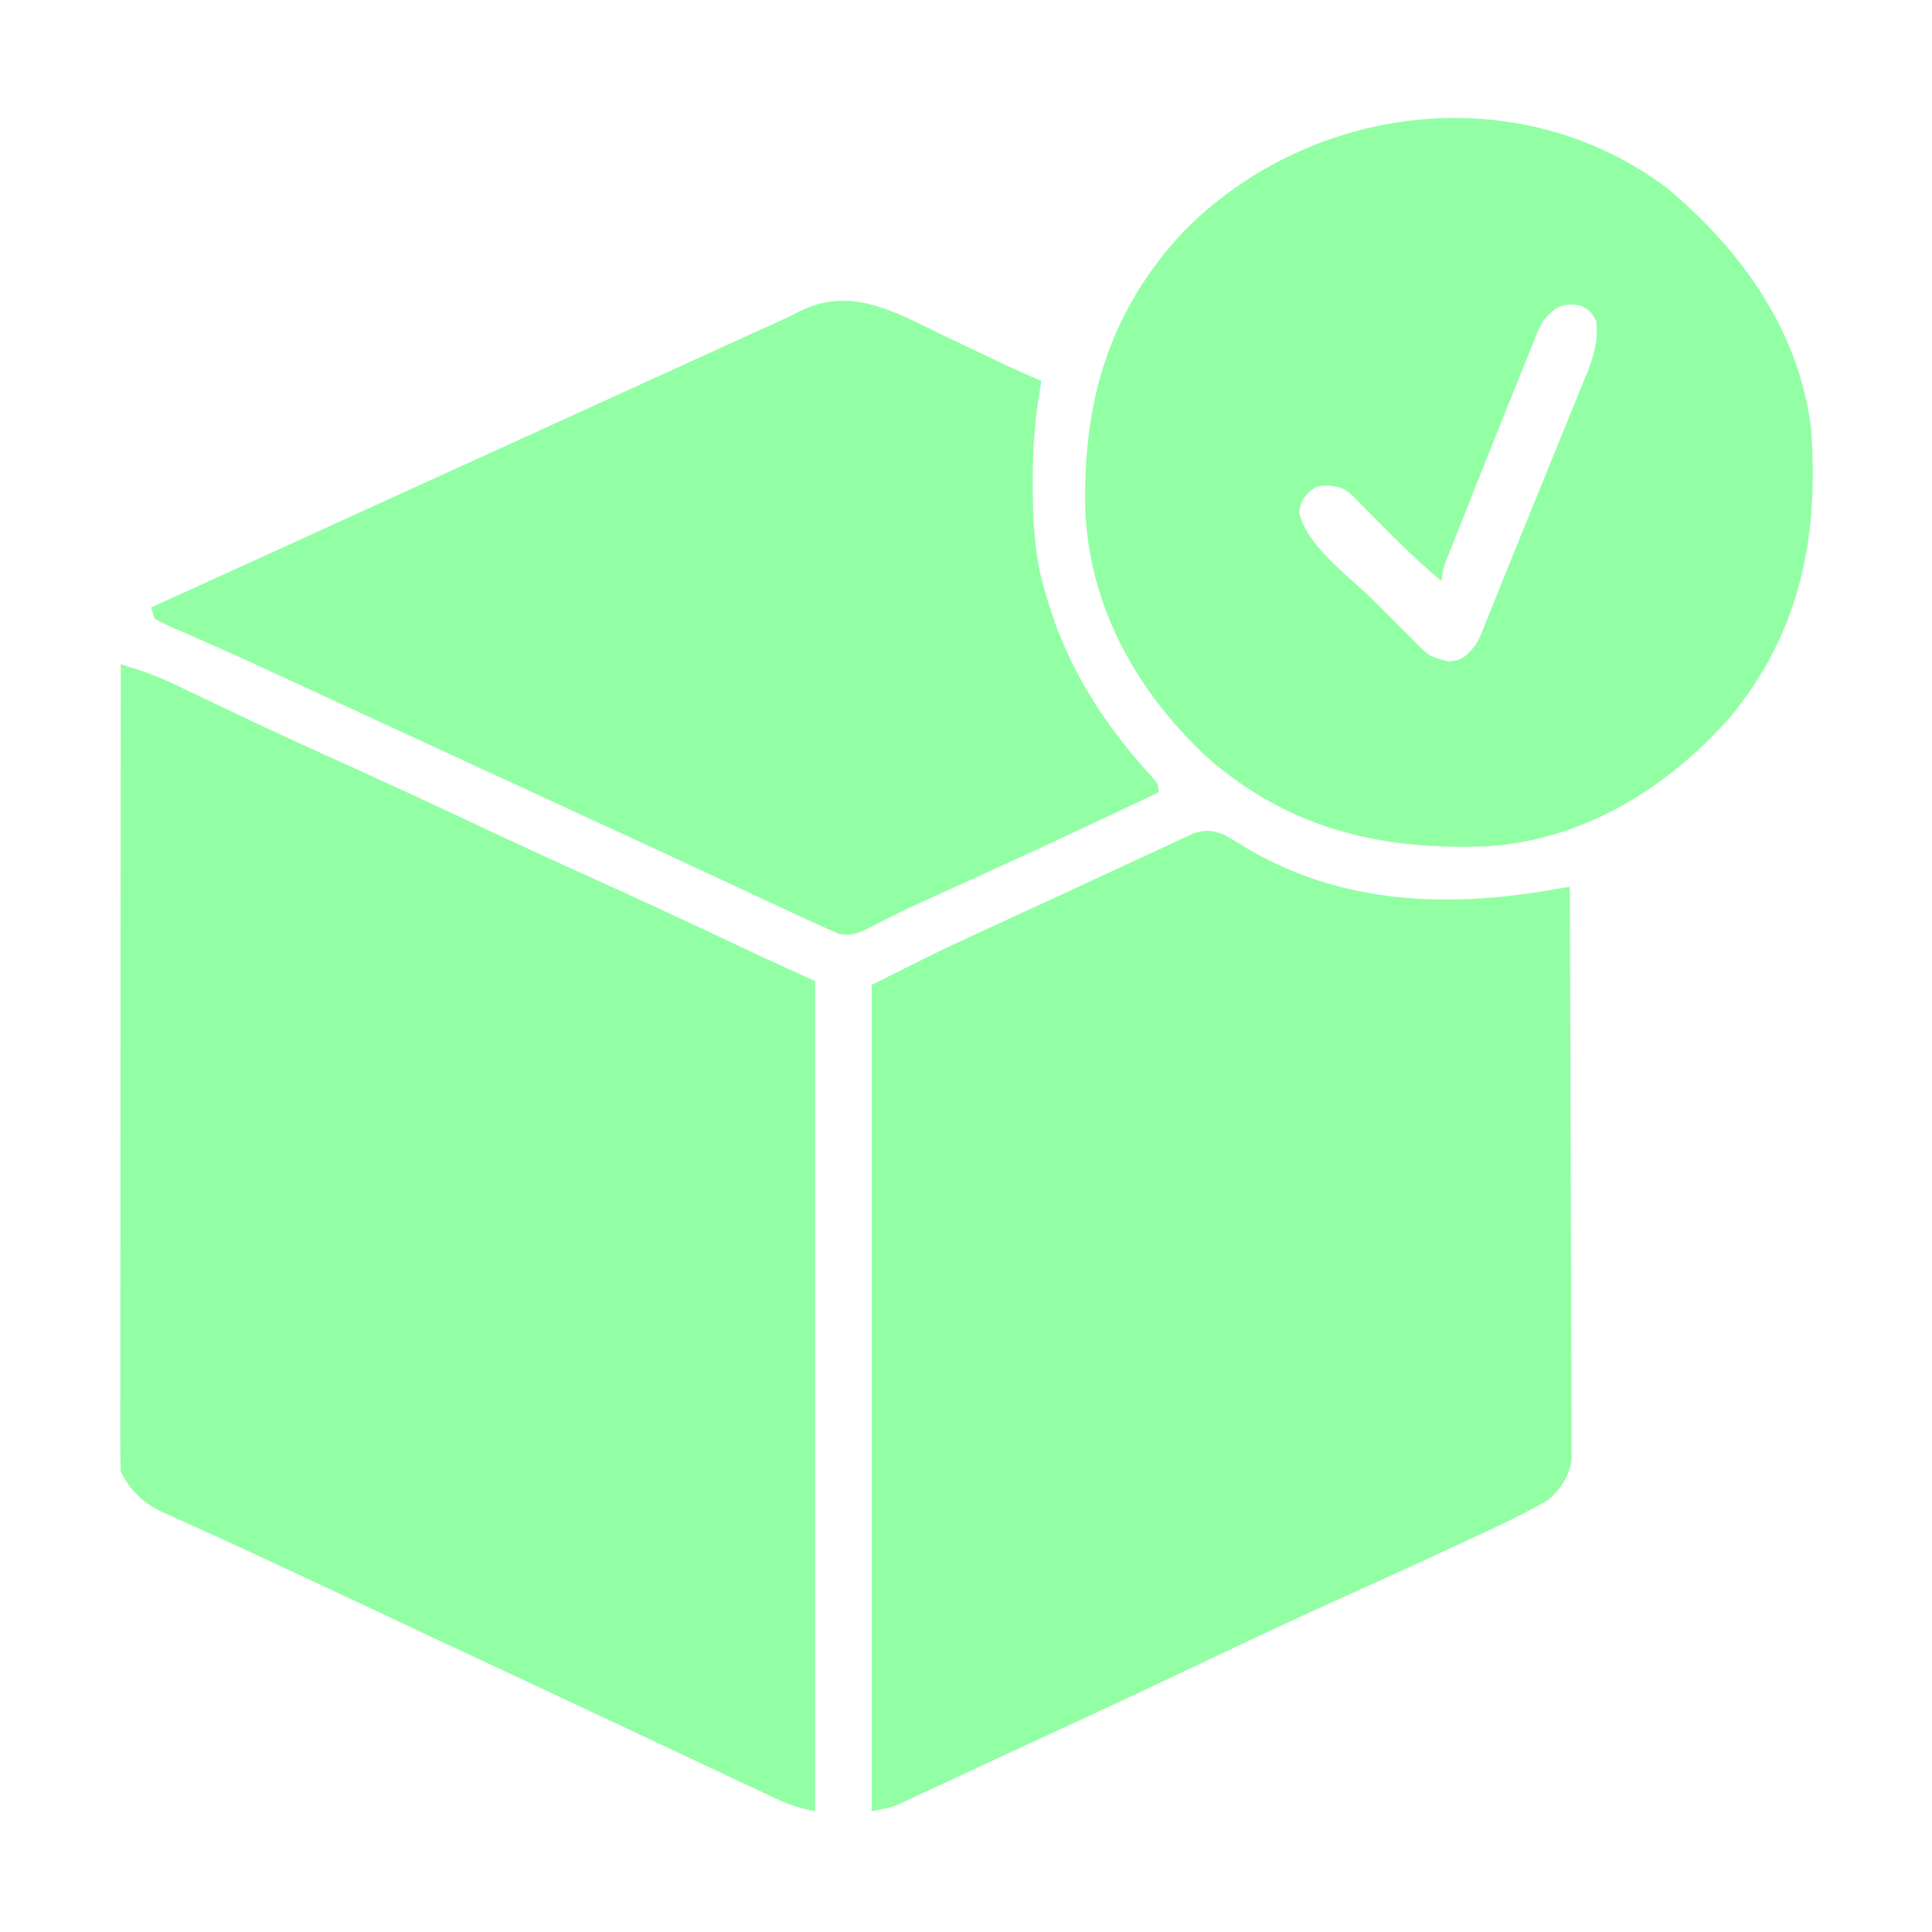
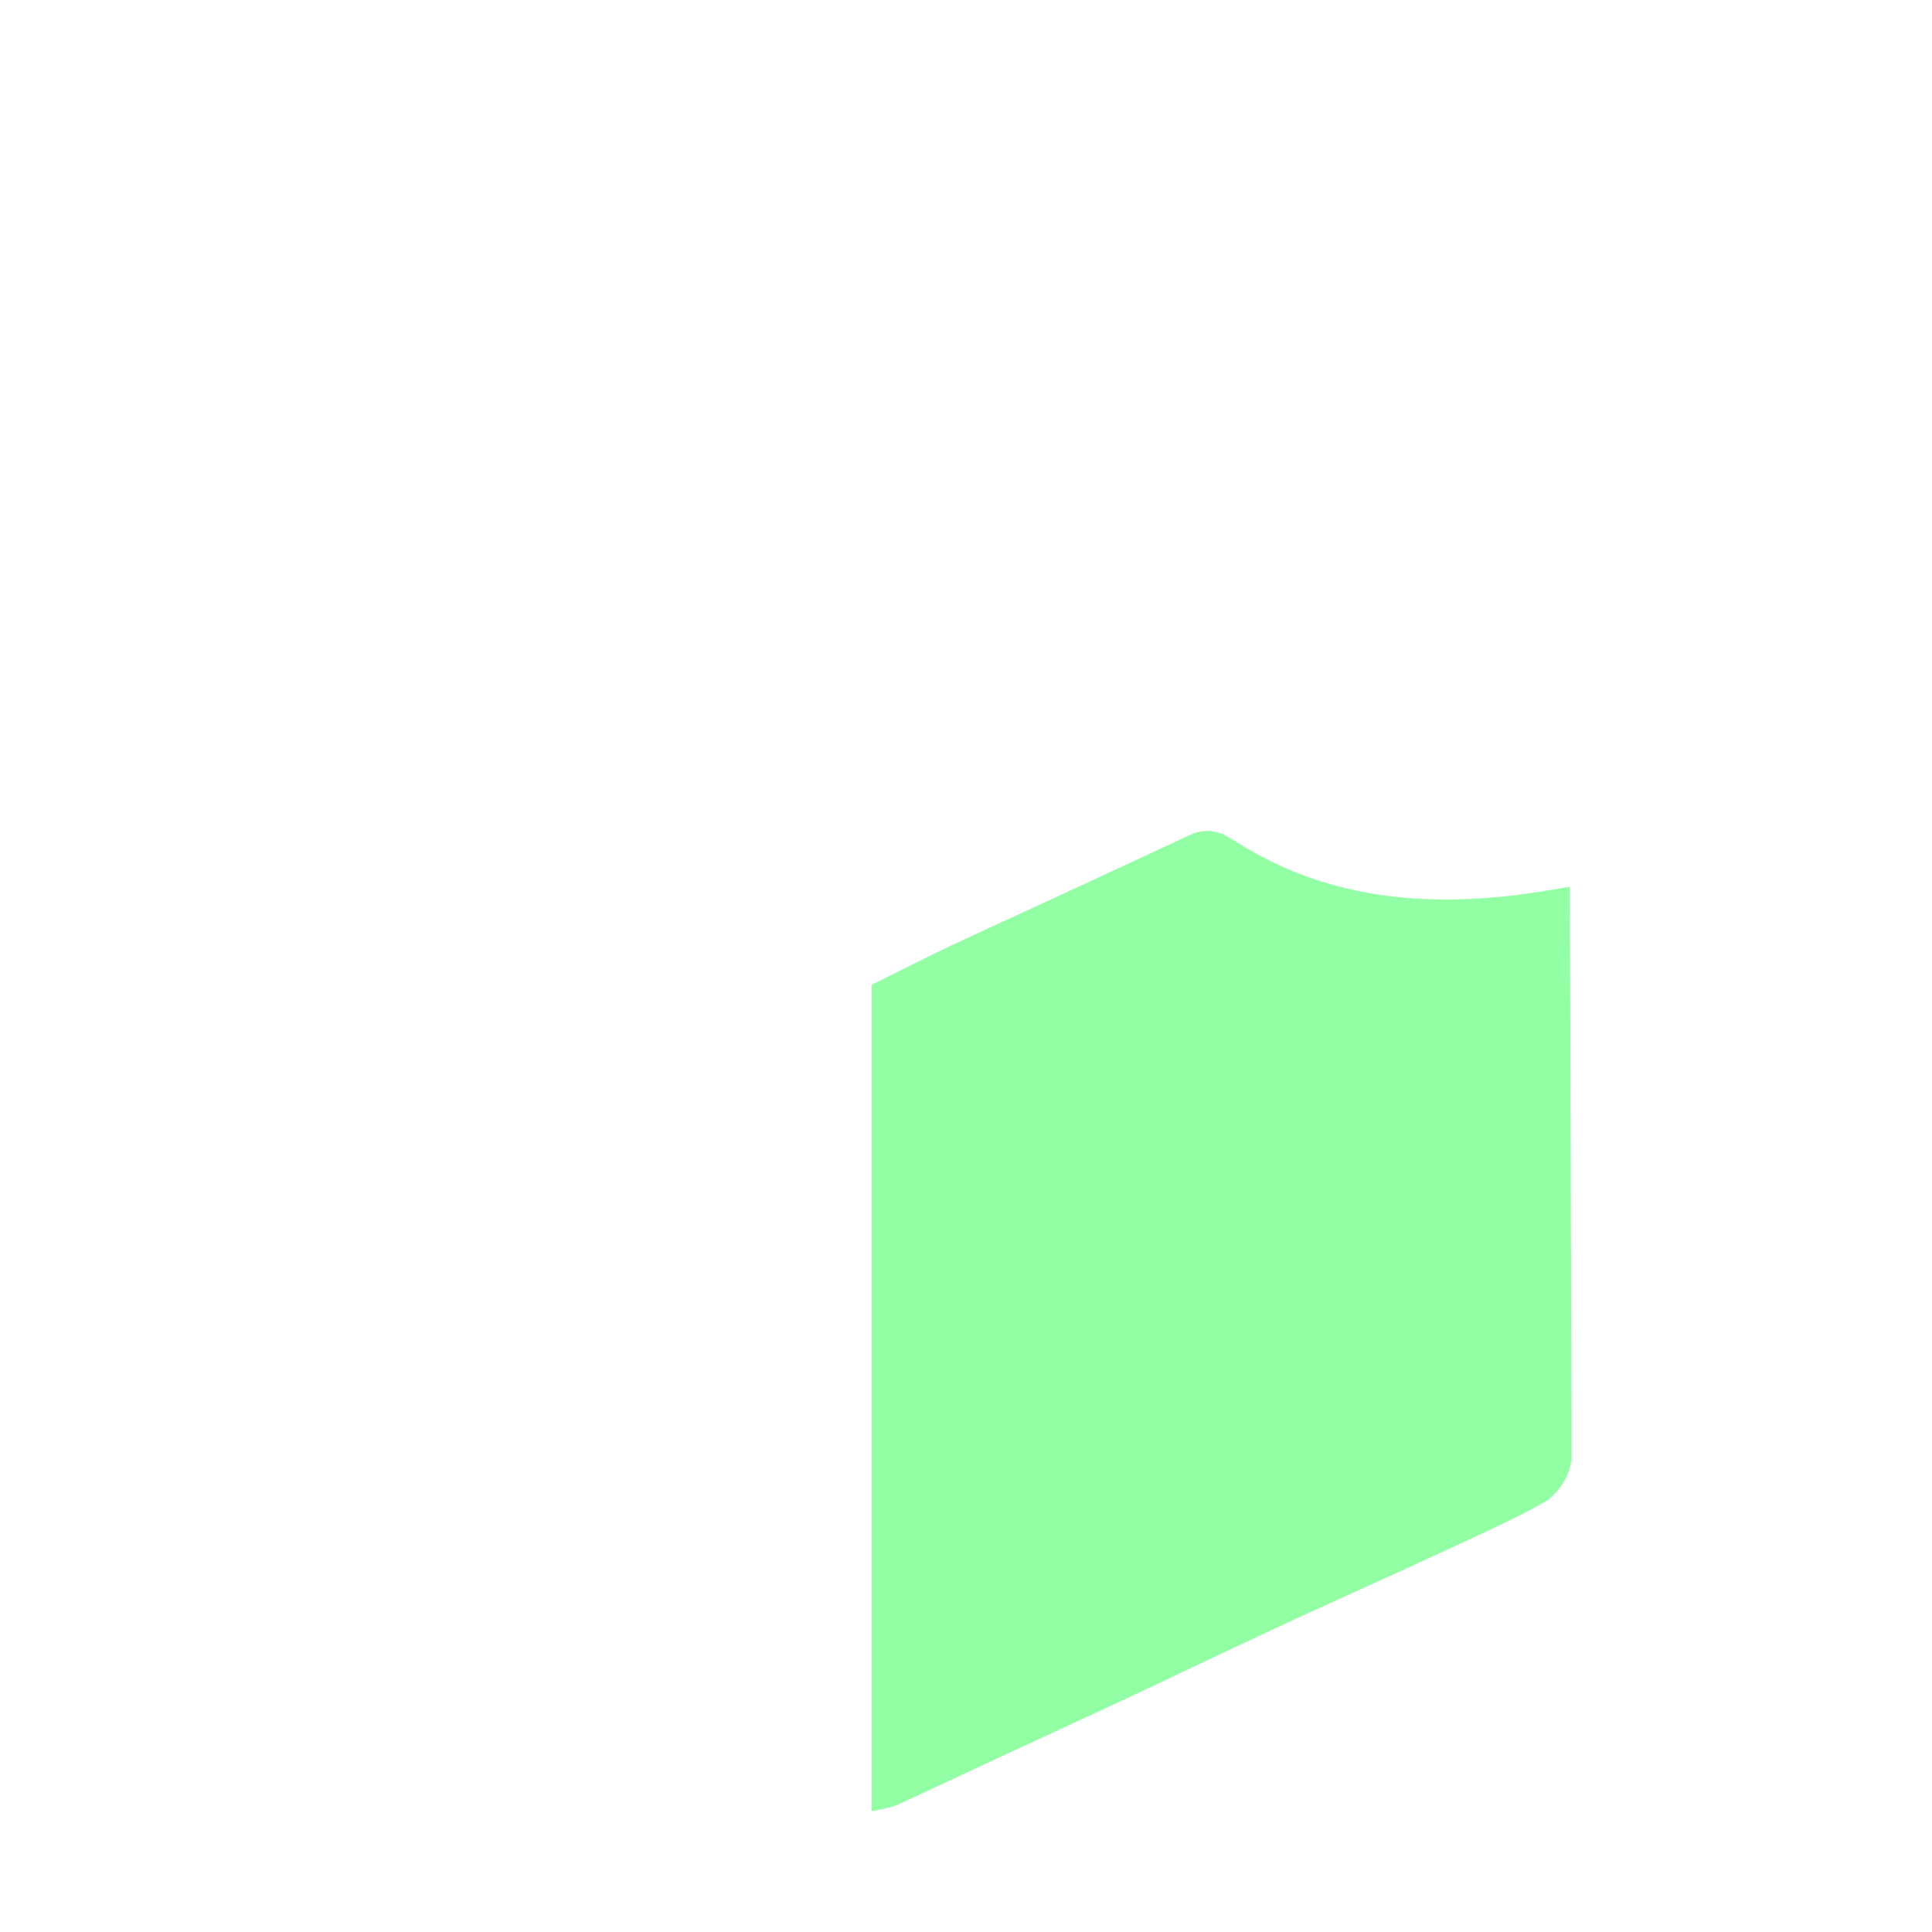
<svg xmlns="http://www.w3.org/2000/svg" width="64" height="64" viewBox="0 0 64 64" fill="none">
-   <path d="M4 22C4.178 22.058 4.356 22.117 4.534 22.175C4.633 22.208 4.732 22.24 4.835 22.274C5.243 22.416 5.629 22.596 6.019 22.783C6.101 22.822 6.182 22.861 6.266 22.901C6.441 22.984 6.615 23.067 6.79 23.151C7.262 23.377 7.736 23.601 8.21 23.826C8.307 23.872 8.404 23.918 8.504 23.965C9.482 24.428 10.467 24.875 11.453 25.32C12.807 25.932 14.156 26.554 15.5 27.188C16.934 27.863 18.374 28.525 19.819 29.178C21.316 29.856 22.805 30.548 24.291 31.249C24.371 31.286 24.45 31.323 24.532 31.362C24.743 31.462 24.955 31.562 25.167 31.662C25.776 31.945 26.388 32.222 27 32.5C27 41.575 27 50.65 27 60C26.49 59.898 26.156 59.793 25.698 59.578C25.564 59.515 25.43 59.453 25.292 59.388C25.146 59.319 25.001 59.251 24.851 59.18C24.697 59.107 24.542 59.034 24.387 58.962C23.969 58.766 23.552 58.569 23.135 58.373C22.7 58.168 22.265 57.963 21.83 57.759C21.294 57.507 20.758 57.255 20.222 57.002C19.066 56.457 17.909 55.915 16.75 55.375C15.319 54.709 13.891 54.038 12.464 53.365C11.378 52.853 10.291 52.344 9.202 51.839C8.91 51.703 8.618 51.568 8.326 51.432C7.687 51.134 7.046 50.839 6.402 50.551C6.292 50.501 6.182 50.451 6.069 50.399C5.87 50.309 5.671 50.22 5.471 50.133C4.785 49.819 4.345 49.44 4 48.75C3.988 48.4 3.983 48.054 3.985 47.704C3.985 47.595 3.985 47.486 3.984 47.373C3.984 47.004 3.985 46.635 3.986 46.266C3.986 46.002 3.986 45.739 3.986 45.475C3.985 44.758 3.986 44.041 3.987 43.323C3.988 42.574 3.988 41.825 3.988 41.076C3.988 39.657 3.99 38.237 3.991 36.818C3.992 35.203 3.993 33.587 3.993 31.972C3.995 28.648 3.997 25.324 4 22Z" fill="#92FFA4" />
  <path d="M40.5 27.625C40.764 27.772 41.025 27.926 41.281 28.086C44.376 29.928 47.823 30.077 51.287 29.495C51.421 29.472 51.555 29.45 51.693 29.427C51.845 29.401 51.845 29.401 52 29.375C52.012 31.888 52.02 34.401 52.026 36.915C52.029 38.082 52.032 39.249 52.038 40.416C52.043 41.433 52.046 42.45 52.047 43.467C52.048 44.005 52.049 44.544 52.053 45.083C52.056 45.59 52.057 46.097 52.057 46.604C52.057 46.79 52.058 46.976 52.06 47.161C52.062 47.416 52.061 47.67 52.06 47.924C52.061 48.066 52.061 48.209 52.062 48.355C51.975 48.91 51.717 49.309 51.296 49.68C50.458 50.172 49.577 50.577 48.695 50.984C48.517 51.067 48.339 51.15 48.161 51.233C46.855 51.84 45.543 52.436 44.231 53.029C42.795 53.678 41.368 54.347 39.945 55.023C38.385 55.765 36.823 56.501 35.253 57.221C34.65 57.498 34.049 57.777 33.448 58.057C33.001 58.265 32.554 58.473 32.107 58.681C31.886 58.783 31.665 58.887 31.444 58.99C31.134 59.135 30.824 59.279 30.513 59.423C30.374 59.489 30.374 59.489 30.231 59.556C30.144 59.596 30.057 59.637 29.967 59.678C29.854 59.731 29.854 59.731 29.738 59.785C29.5 59.875 29.5 59.875 28.875 60C28.875 50.966 28.875 41.933 28.875 32.625C31.176 31.474 31.176 31.474 32.055 31.069C32.206 30.999 32.206 30.999 32.36 30.928C32.68 30.78 33 30.632 33.32 30.484C33.431 30.434 33.541 30.383 33.655 30.33C34.107 30.122 34.56 29.913 35.013 29.705C35.641 29.416 36.267 29.126 36.893 28.833C37.251 28.666 37.61 28.5 37.968 28.335C38.134 28.258 38.3 28.181 38.465 28.103C38.691 27.996 38.919 27.892 39.147 27.787C39.273 27.728 39.399 27.669 39.53 27.609C39.92 27.486 40.114 27.501 40.5 27.625Z" fill="#92FFA4" />
-   <path d="M55.249 6.25C57.705 8.313 59.619 10.984 59.999 14.25C60.25 17.798 59.638 20.905 57.355 23.706C55.302 26.058 52.52 27.804 49.347 28.029C45.77 28.188 42.724 27.476 39.976 25.078C37.658 22.905 36.094 20.126 35.952 16.911C35.862 13.349 36.722 10.322 39.207 7.671C43.422 3.393 50.358 2.548 55.249 6.25ZM51.124 10.625C50.952 10.942 50.952 10.942 50.813 11.3C50.757 11.438 50.7 11.575 50.642 11.717C50.582 11.867 50.522 12.017 50.46 12.172C50.396 12.329 50.332 12.487 50.268 12.645C50.091 13.082 49.916 13.52 49.741 13.958C49.618 14.266 49.495 14.574 49.371 14.882C49.111 15.533 48.852 16.184 48.593 16.836C48.551 16.942 48.509 17.048 48.465 17.158C48.345 17.46 48.226 17.762 48.107 18.064C48.071 18.155 48.034 18.246 47.997 18.34C47.813 18.782 47.813 18.782 47.749 19.25C47.009 18.623 46.32 17.957 45.64 17.266C45.453 17.076 45.266 16.886 45.078 16.696C44.997 16.613 44.916 16.531 44.832 16.445C44.549 16.179 44.407 16.128 44.015 16.086C43.619 16.094 43.619 16.094 43.328 16.328C43.105 16.616 43.105 16.616 43.038 16.969C43.275 18.088 44.698 19.093 45.494 19.886C45.728 20.119 45.962 20.354 46.195 20.588C46.344 20.737 46.493 20.886 46.642 21.035C46.712 21.105 46.782 21.175 46.854 21.247C47.338 21.74 47.338 21.74 47.984 21.914C48.472 21.865 48.562 21.742 48.874 21.375C49.037 21.083 49.037 21.083 49.163 20.753C49.217 20.623 49.27 20.493 49.325 20.359C49.383 20.215 49.44 20.071 49.499 19.922C49.561 19.769 49.623 19.617 49.687 19.46C49.831 19.103 49.974 18.747 50.117 18.39C50.361 17.782 50.609 17.177 50.857 16.571C51.087 16.007 51.317 15.442 51.546 14.878C51.66 14.595 51.776 14.313 51.891 14.031C52.056 13.63 52.218 13.227 52.38 12.825C52.43 12.704 52.48 12.584 52.532 12.46C52.787 11.819 52.955 11.316 52.874 10.625C52.689 10.305 52.689 10.305 52.374 10.125C51.743 10.02 51.528 10.152 51.124 10.625Z" fill="#92FFA4" />
-   <path d="M31.086 11.031C31.292 11.13 31.499 11.228 31.705 11.326C32.087 11.507 32.467 11.689 32.846 11.873C33.392 12.136 33.945 12.382 34.5 12.625C34.474 12.771 34.474 12.771 34.447 12.919C34.273 13.947 34.206 14.943 34.211 15.984C34.212 16.215 34.212 16.215 34.213 16.45C34.228 17.556 34.304 18.561 34.625 19.625C34.649 19.707 34.673 19.79 34.698 19.875C35.391 22.187 36.593 24.03 38.219 25.801C38.375 26 38.375 26 38.375 26.25C36.063 27.345 33.748 28.43 31.416 29.483C31.336 29.519 31.256 29.555 31.174 29.592C31.017 29.663 30.86 29.734 30.702 29.804C30.293 29.988 29.89 30.179 29.49 30.382C29.407 30.424 29.323 30.466 29.236 30.509C29.076 30.589 28.918 30.671 28.76 30.755C28.387 30.94 28.173 31.009 27.76 30.927C27.633 30.869 27.506 30.81 27.375 30.75C27.262 30.7 27.262 30.7 27.146 30.649C26.88 30.532 26.616 30.409 26.352 30.285C26.253 30.239 26.153 30.193 26.051 30.145C25.836 30.045 25.622 29.945 25.407 29.845C25.064 29.685 24.721 29.525 24.378 29.366C24.022 29.2 23.666 29.034 23.309 28.868C22.14 28.323 20.968 27.782 19.797 27.242C19.595 27.149 19.393 27.056 19.191 26.963C18.788 26.777 18.384 26.59 17.98 26.404C17.067 25.983 16.155 25.562 15.242 25.14C14.939 25.001 14.636 24.861 14.333 24.721C13.397 24.289 12.461 23.857 11.525 23.424C11.094 23.225 10.662 23.025 10.23 22.826C9.919 22.682 9.608 22.538 9.297 22.394C8.456 22.005 7.616 21.618 6.768 21.247C6.648 21.194 6.528 21.142 6.405 21.088C6.196 20.997 5.987 20.907 5.777 20.818C5.555 20.722 5.339 20.612 5.125 20.5C5.084 20.376 5.043 20.252 5 20.125C5.102 20.079 5.204 20.032 5.309 19.985C7.311 19.076 9.313 18.165 11.312 17.25C12.813 16.563 14.315 15.879 15.818 15.197C17.15 14.591 18.482 13.984 19.812 13.375C21.296 12.696 22.78 12.019 24.266 11.344C24.352 11.304 24.439 11.265 24.528 11.225C24.612 11.186 24.695 11.148 24.782 11.109C24.863 11.072 24.944 11.035 25.028 10.997C25.259 10.892 25.49 10.788 25.722 10.685C25.963 10.574 26.202 10.46 26.437 10.337C28.122 9.475 29.538 10.275 31.086 11.031Z" fill="#92FFA4" />
</svg>